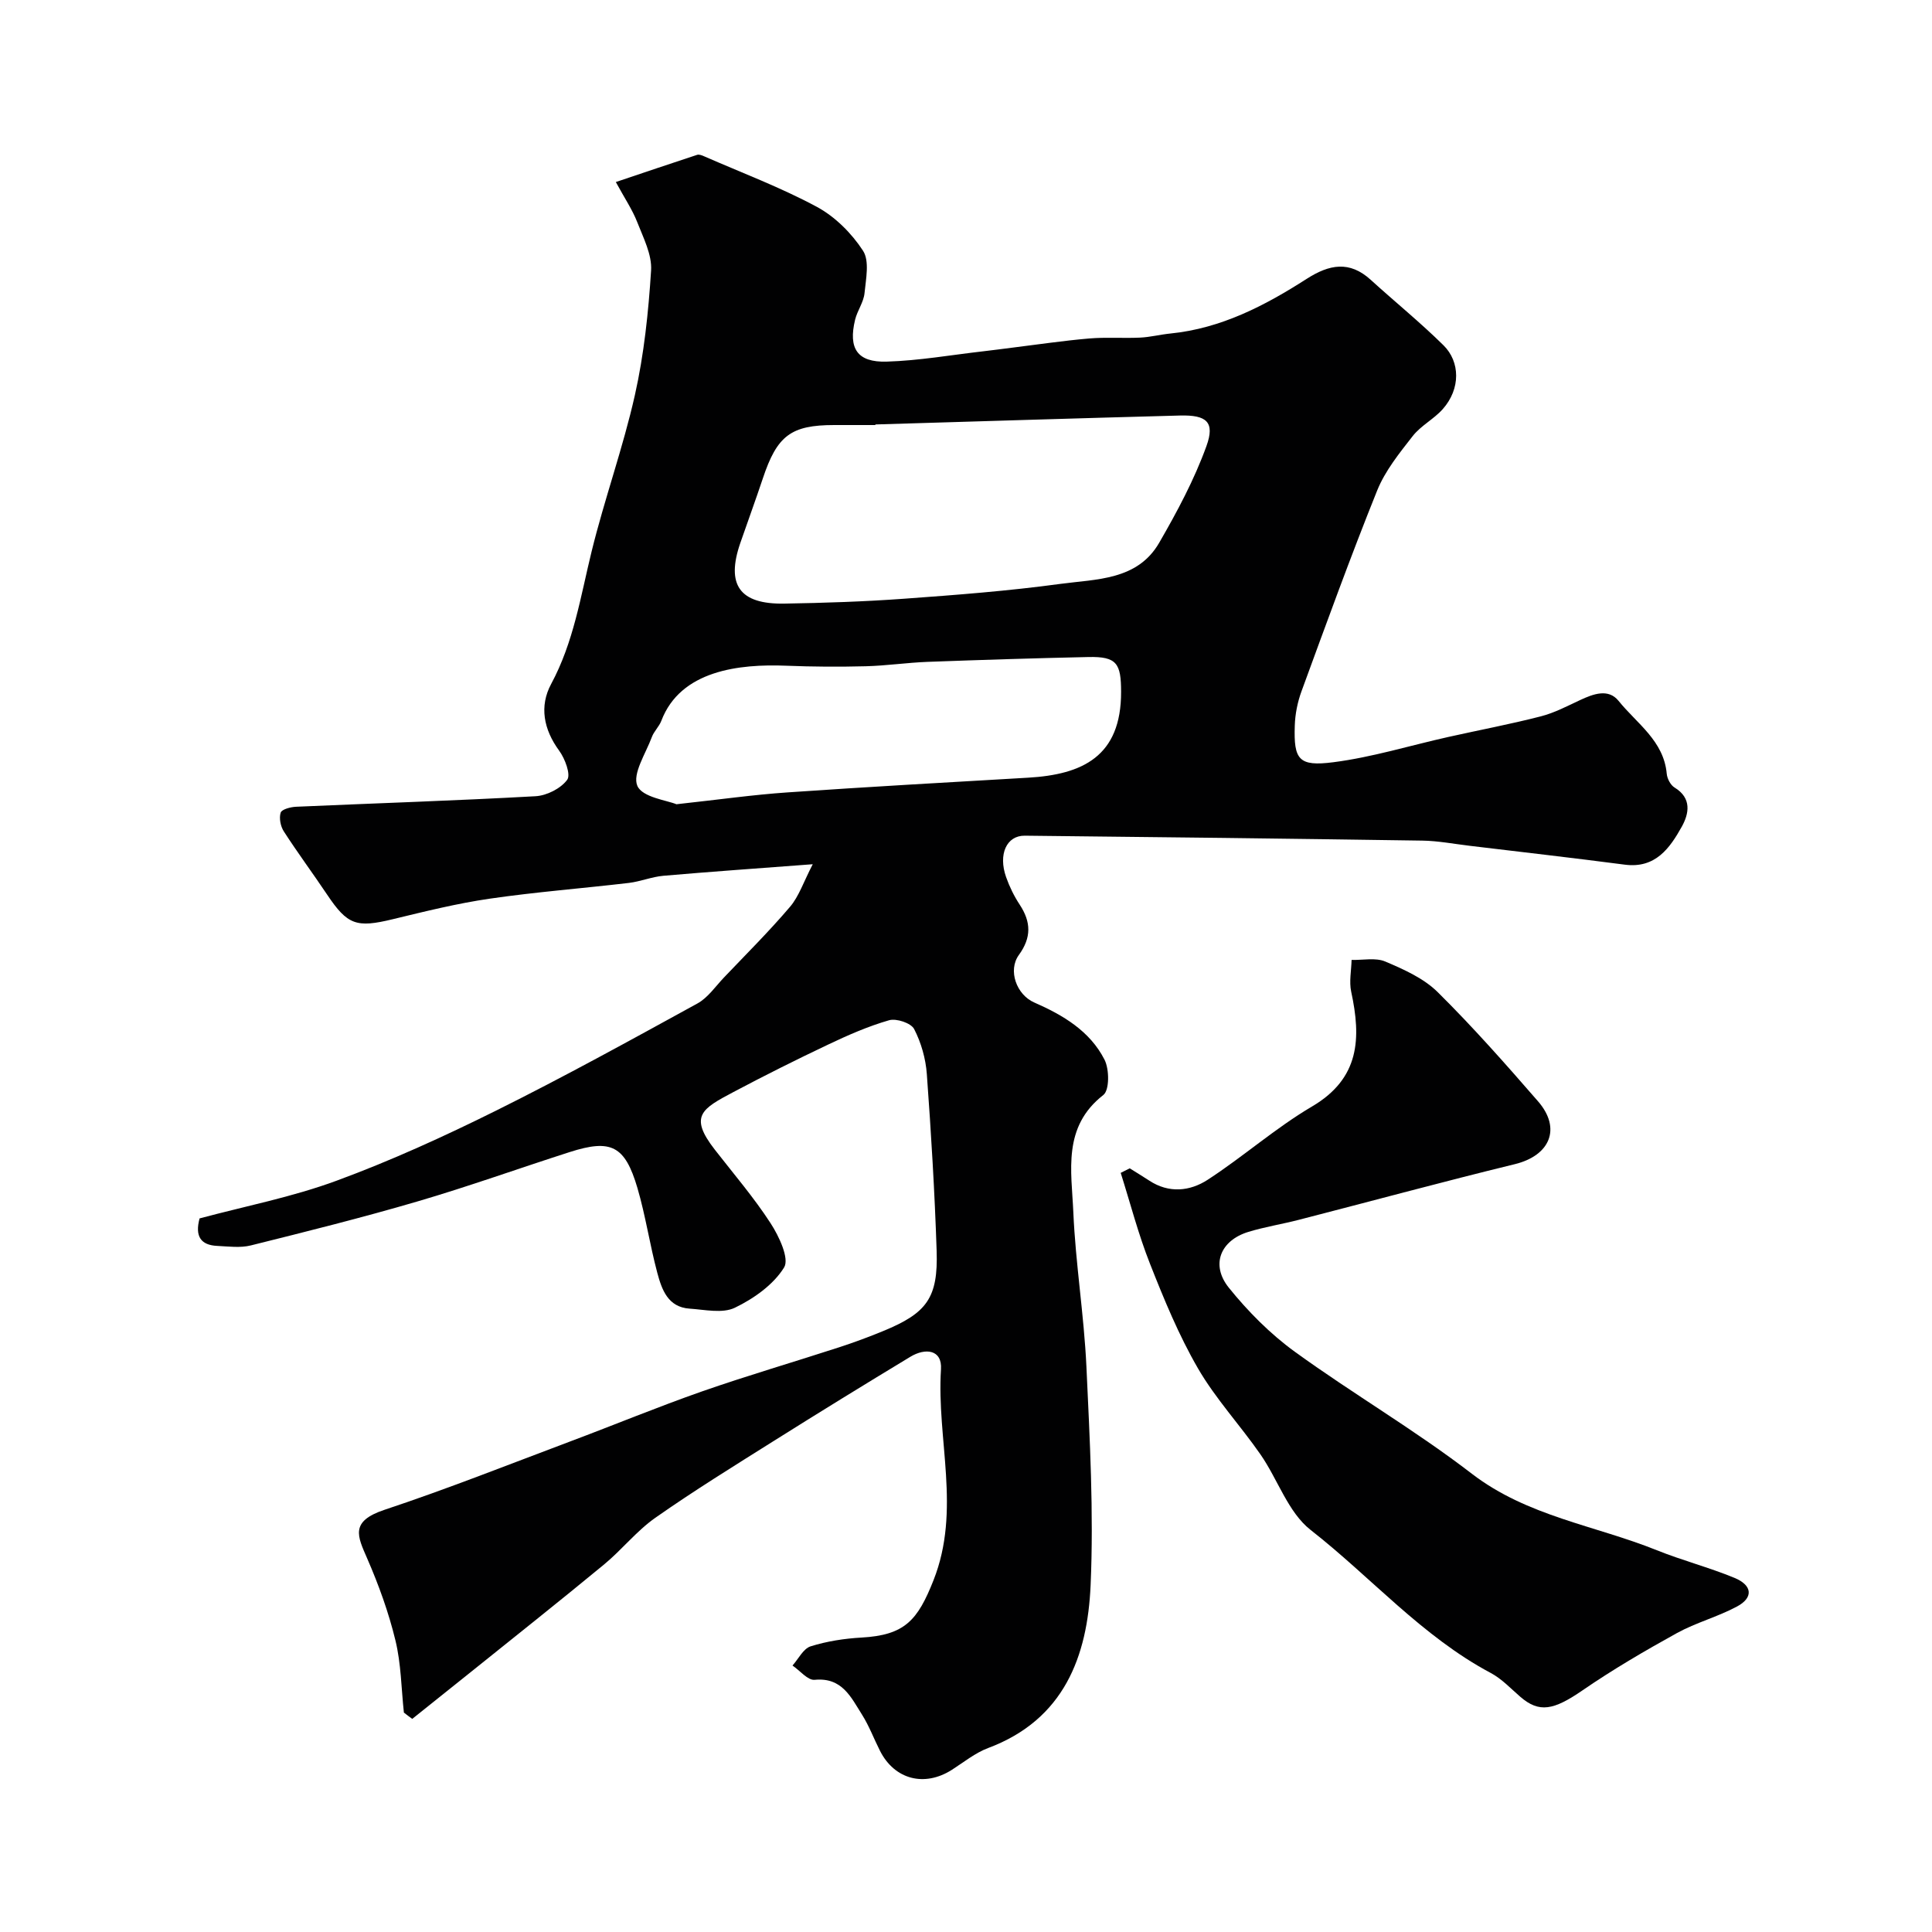
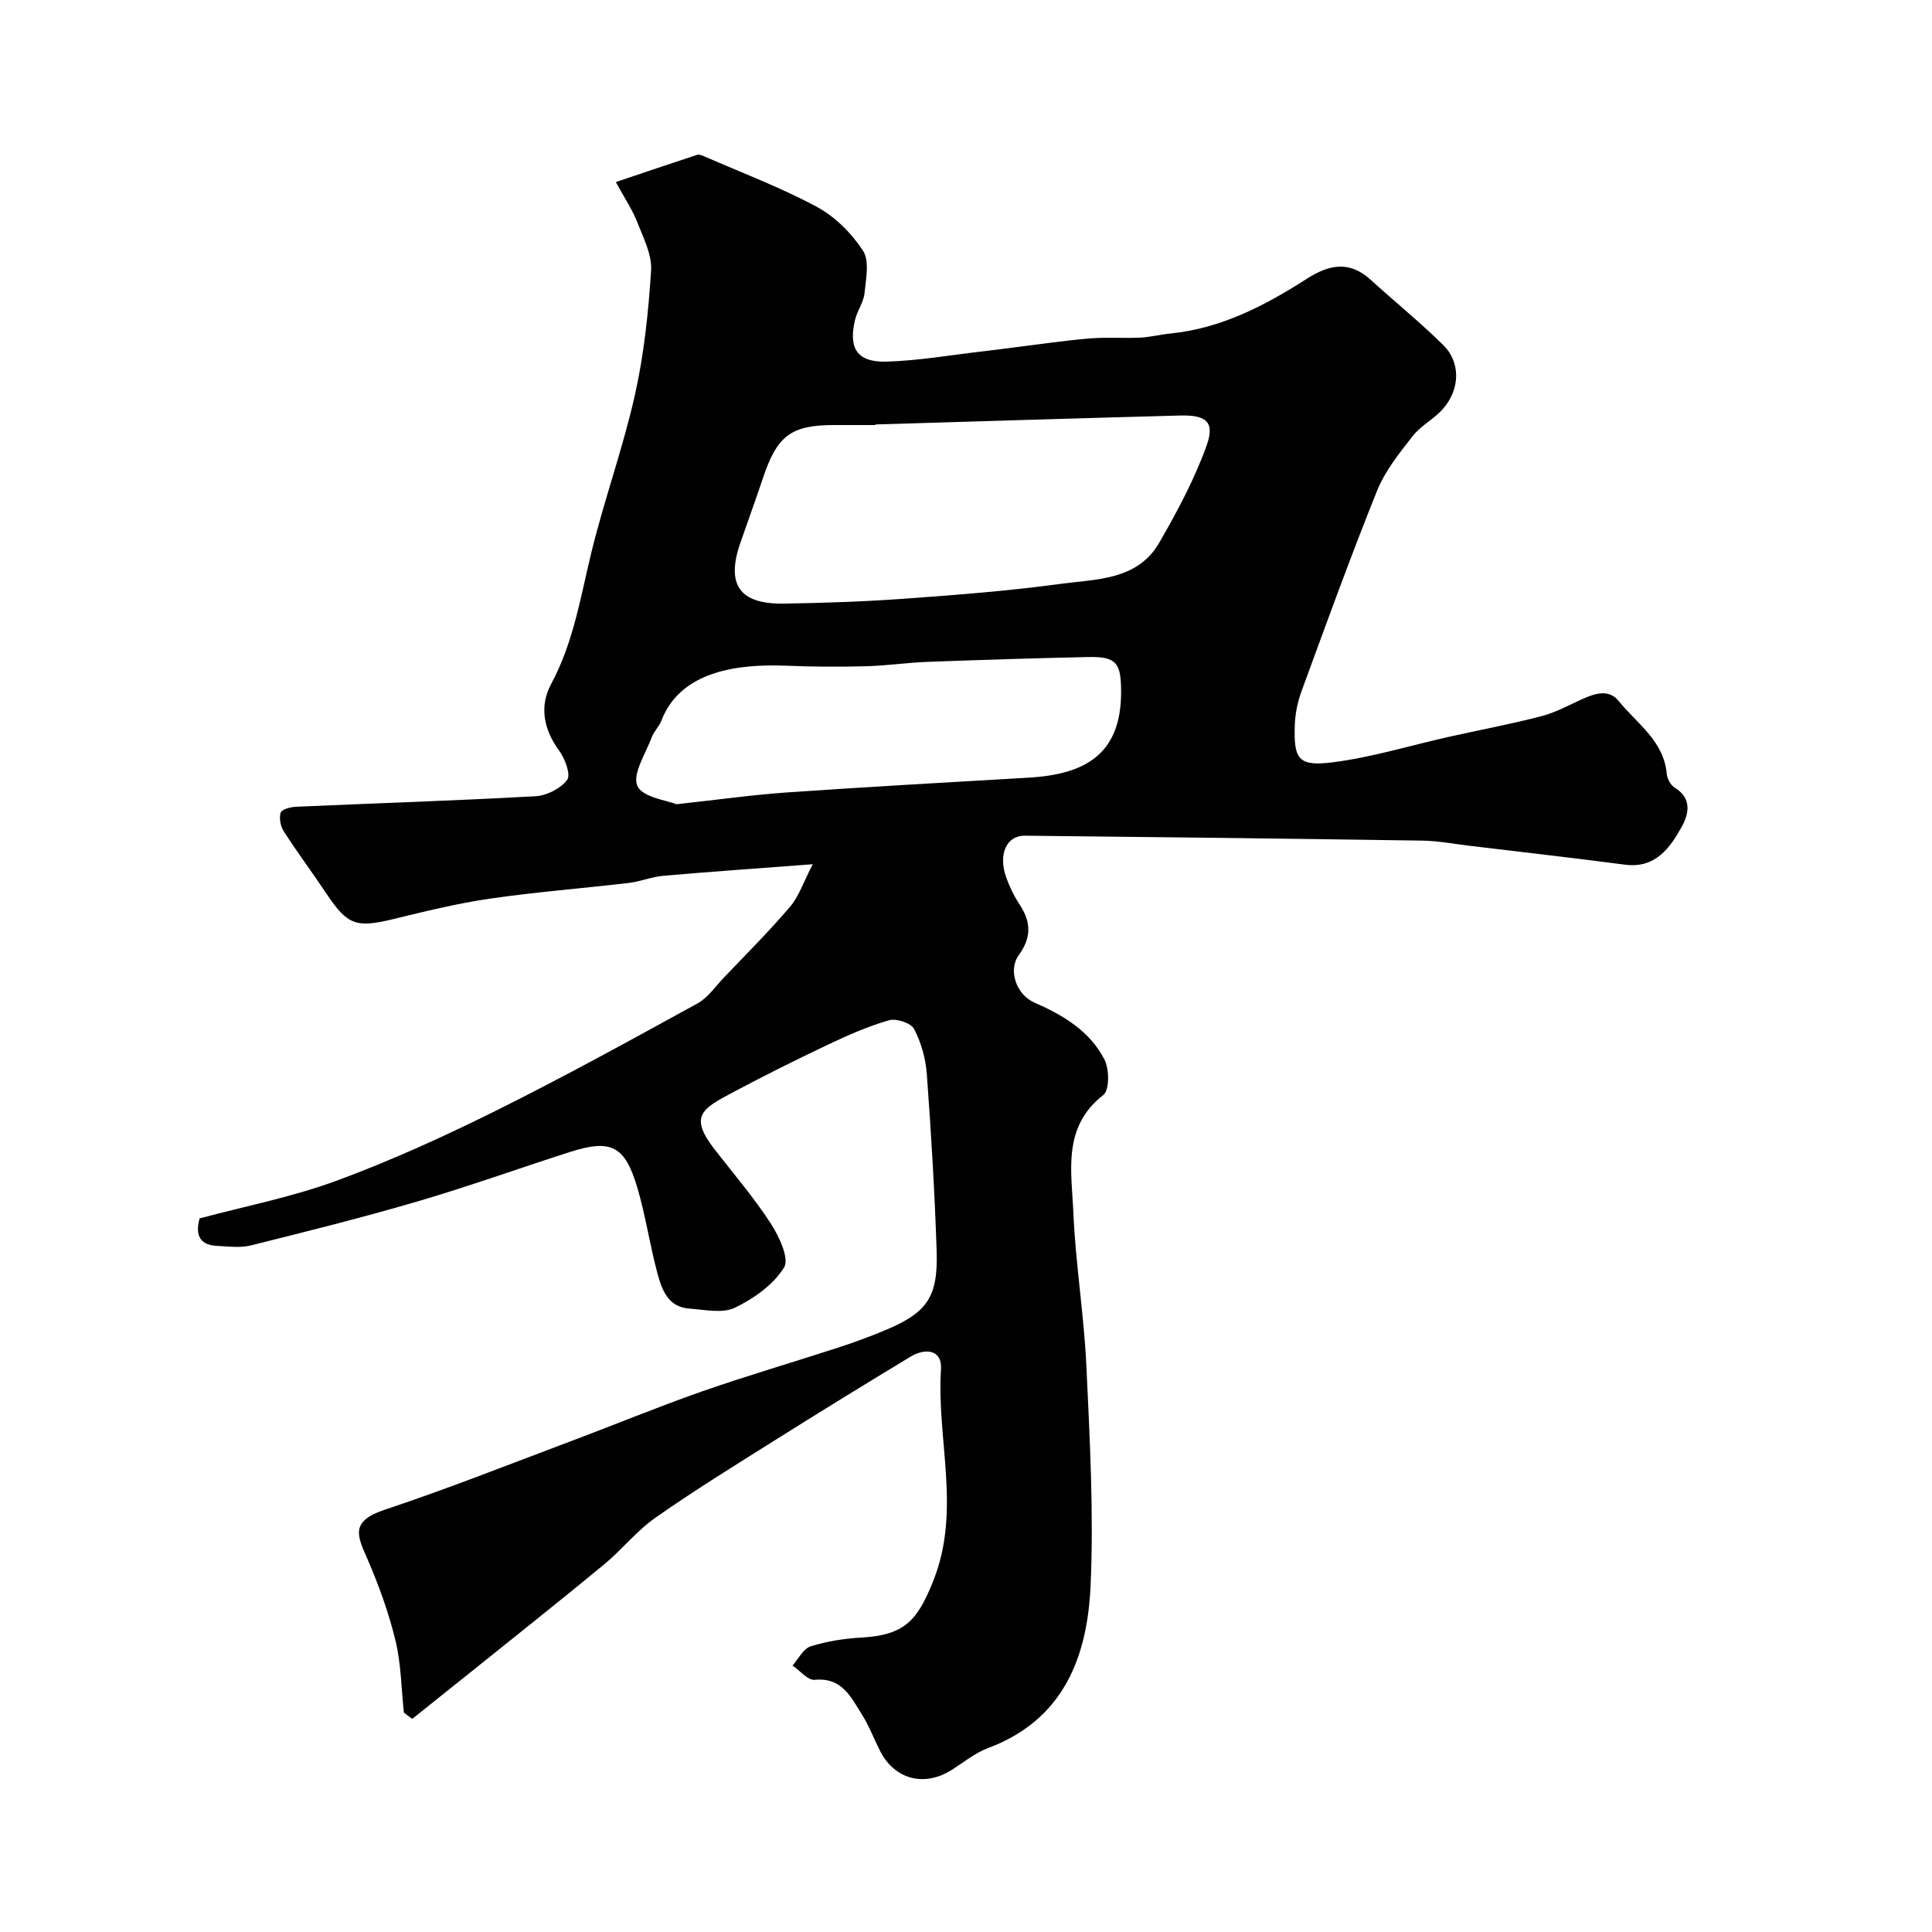
<svg xmlns="http://www.w3.org/2000/svg" enable-background="new 0 0 400 400" viewBox="0 0 400 400">
  <g fill="#010102">
    <path d="m83.62 354.57c-.54-4.99-.57-10.1-1.75-14.94-1.4-5.79-3.46-11.48-5.84-16.95-2-4.61-3.66-7.69 3.6-10.1 12.94-4.3 25.64-9.34 38.41-14.14 9.12-3.42 18.13-7.15 27.32-10.37 9.37-3.27 18.91-6.05 28.35-9.12 3.1-1.01 6.15-2.14 9.16-3.38 9.04-3.71 11.37-6.87 11.05-16.61-.4-12.2-1.14-24.4-2.03-36.58-.23-3.19-1.17-6.51-2.63-9.33-.64-1.24-3.67-2.25-5.18-1.82-4.35 1.25-8.55 3.1-12.65 5.05-6.6 3.13-13.14 6.4-19.59 9.82-6.53 3.46-9.26 4.97-3.85 11.92 3.92 5.04 8.1 9.91 11.56 15.25 1.74 2.68 3.92 7.31 2.79 9.14-2.2 3.57-6.27 6.45-10.19 8.34-2.57 1.24-6.23.4-9.38.19-4.5-.3-5.76-3.97-6.69-7.44-1.55-5.8-2.42-11.79-4.11-17.55-2.58-8.76-5.46-10.17-14.01-7.43-10.54 3.38-20.96 7.13-31.58 10.24-11.39 3.34-22.92 6.22-34.44 9.09-2.2.55-4.65.21-6.98.1-3.39-.16-4.64-1.99-3.64-5.69 9.33-2.51 19.13-4.4 28.37-7.81 11.27-4.15 22.27-9.17 33.04-14.52 14.08-7 27.87-14.6 41.66-22.17 2.15-1.18 3.71-3.49 5.47-5.35 4.61-4.84 9.37-9.57 13.7-14.66 1.86-2.18 2.8-5.14 4.71-8.82-11.36.86-21.14 1.54-30.91 2.39-2.41.21-4.75 1.19-7.16 1.48-9.6 1.13-19.25 1.87-28.8 3.26-6.75.98-13.42 2.64-20.07 4.25-7.54 1.83-9.38 1.21-13.61-5.1-2.94-4.39-6.1-8.64-8.96-13.08-.68-1.05-1.01-2.75-.65-3.88.22-.69 2.05-1.17 3.18-1.22 16.53-.73 33.07-1.26 49.59-2.18 2.32-.13 5.21-1.59 6.55-3.4.79-1.06-.45-4.38-1.66-6.03-3.24-4.42-4.13-9.22-1.66-13.81 4.66-8.65 6.09-18.1 8.37-27.41 2.67-10.89 6.52-21.5 8.97-32.42 1.89-8.43 2.8-17.14 3.35-25.77.21-3.28-1.61-6.79-2.88-10.05-.99-2.54-2.56-4.85-4.42-8.27 5.89-1.98 11.35-3.84 16.83-5.63.4-.13.99.09 1.43.29 7.82 3.42 15.85 6.44 23.35 10.47 3.77 2.03 7.21 5.47 9.56 9.08 1.39 2.12.61 5.85.32 8.8-.19 1.88-1.49 3.61-1.95 5.49-1.44 5.96.44 8.86 6.53 8.68 6.69-.2 13.35-1.38 20.02-2.14 1.95-.22 3.89-.49 5.84-.73 5.35-.66 10.68-1.46 16.05-1.92 3.5-.3 7.05-.02 10.56-.18 2.1-.1 4.18-.64 6.28-.85 10.5-1.05 19.57-5.77 28.22-11.32 4.68-3 8.86-3.8 13.26.21 5 4.55 10.27 8.82 15.07 13.56 3.43 3.39 3.58 8.97-.16 13.2-1.84 2.07-4.53 3.42-6.22 5.58-2.76 3.53-5.71 7.18-7.36 11.27-5.53 13.73-10.57 27.66-15.66 41.55-.83 2.26-1.33 4.75-1.4 7.16-.23 7.02.8 8.48 8 7.55 8.02-1.03 15.86-3.46 23.79-5.23 6.39-1.43 12.83-2.64 19.16-4.27 2.81-.72 5.47-2.13 8.13-3.37 2.74-1.28 5.85-2.44 7.96.17 3.76 4.68 9.36 8.25 9.97 15.09.09 1.01.79 2.35 1.62 2.85 3.62 2.2 2.98 5.42 1.51 8.08-2.49 4.47-5.47 8.71-11.8 7.89-10.71-1.4-21.43-2.62-32.15-3.91-3.26-.39-6.52-1.02-9.79-1.07-27.43-.41-54.86-.74-82.3-1.02-3.78-.04-5.53 3.86-3.87 8.57.7 1.99 1.66 3.95 2.82 5.71 2.35 3.58 2.46 6.78-.17 10.41-2.33 3.21-.48 8.24 3.17 9.84 5.96 2.61 11.54 5.91 14.56 11.85 1.01 1.98 1.04 6.31-.25 7.31-8.5 6.62-6.58 15.73-6.21 24.23.46 10.67 2.21 21.29 2.71 31.97.7 15.08 1.53 30.23.87 45.29-.65 14.75-5.51 27.82-21.19 33.7-2.7 1.01-5.06 2.94-7.53 4.52-5.68 3.62-11.87 2.02-14.88-3.92-1.26-2.48-2.24-5.13-3.71-7.47-2.29-3.61-4.13-7.8-9.83-7.24-1.41.14-3.04-1.91-4.58-2.96 1.23-1.37 2.23-3.49 3.74-3.97 3.38-1.06 6.99-1.62 10.54-1.82 8.99-.5 11.63-3.58 14.91-11.86 5.76-14.56.62-29.16 1.55-43.69.26-4.1-3.24-4.46-6.33-2.59-9.48 5.73-18.92 11.54-28.3 17.44-8.25 5.19-16.54 10.31-24.51 15.9-3.89 2.73-6.94 6.64-10.64 9.69-9.35 7.71-18.84 15.24-28.29 22.83-3.79 3.05-7.6 6.08-11.4 9.12-.59-.42-1.16-.87-1.73-1.31zm97.62-266.69v.12c-2.83 0-5.66 0-8.49 0-8.99 0-11.86 2.17-14.82 11.07-1.49 4.46-3.11 8.88-4.65 13.33-3 8.68-.17 12.73 9.1 12.57 8.27-.14 16.54-.41 24.79-1.01 10.8-.78 21.62-1.61 32.35-3.07 7.45-1.01 15.97-.71 20.48-8.52 3.71-6.42 7.27-13.07 9.78-20.01 1.8-4.98.06-6.47-5.47-6.33-21.03.56-42.05 1.22-63.07 1.85zm-41.19 78.63c8.91-.97 15.92-1.97 22.96-2.45 16.62-1.15 33.25-2.08 49.88-3.05 11.19-.65 19.25-4.38 19.22-17.77-.01-5.84-.85-7.34-6.75-7.21-11.1.24-22.2.59-33.3 1-4.27.16-8.53.8-12.8.91-5.49.14-10.99.11-16.48-.11-9.69-.39-21.89.94-25.86 11.41-.46 1.2-1.53 2.17-1.97 3.38-1.26 3.4-4.06 7.61-2.99 10.09 1.04 2.38 6.16 2.99 8.09 3.8z" />
-     <path d="m233.9 241.89c1.35.85 2.71 1.67 4.04 2.54 4.07 2.68 8.42 2.21 12.08-.16 7.39-4.8 14.07-10.74 21.63-15.19 9.92-5.84 10.17-14.16 8.1-23.76-.45-2.09.03-4.38.08-6.58 2.35.07 4.98-.52 6.99.34 3.84 1.63 7.94 3.46 10.83 6.32 7.27 7.19 14.06 14.88 20.77 22.6 4.91 5.64 2.49 11.25-4.8 13.03-14.96 3.65-29.83 7.69-44.75 11.53-3.45.89-7 1.45-10.41 2.49-5.79 1.77-7.86 6.81-4.04 11.56 3.96 4.92 8.58 9.57 13.68 13.27 12.01 8.7 24.9 16.22 36.64 25.25 11.5 8.83 25.5 10.68 38.29 15.83 5.27 2.12 10.82 3.55 16.07 5.72 3.74 1.54 3.95 4.1.53 5.93-3.99 2.14-8.5 3.33-12.46 5.51-6.66 3.68-13.26 7.54-19.53 11.85-5.96 4.1-8.95 4.73-12.87 1.34-1.99-1.72-3.85-3.73-6.13-4.94-14.24-7.58-24.79-19.84-37.29-29.61-4.68-3.66-6.8-10.49-10.4-15.66-4.19-6.03-9.28-11.5-12.94-17.82-3.96-6.84-7.01-14.26-9.92-21.64-2.42-6.11-4.07-12.53-6.06-18.81.63-.32 1.25-.63 1.87-.94z" />
  </g>
</svg>